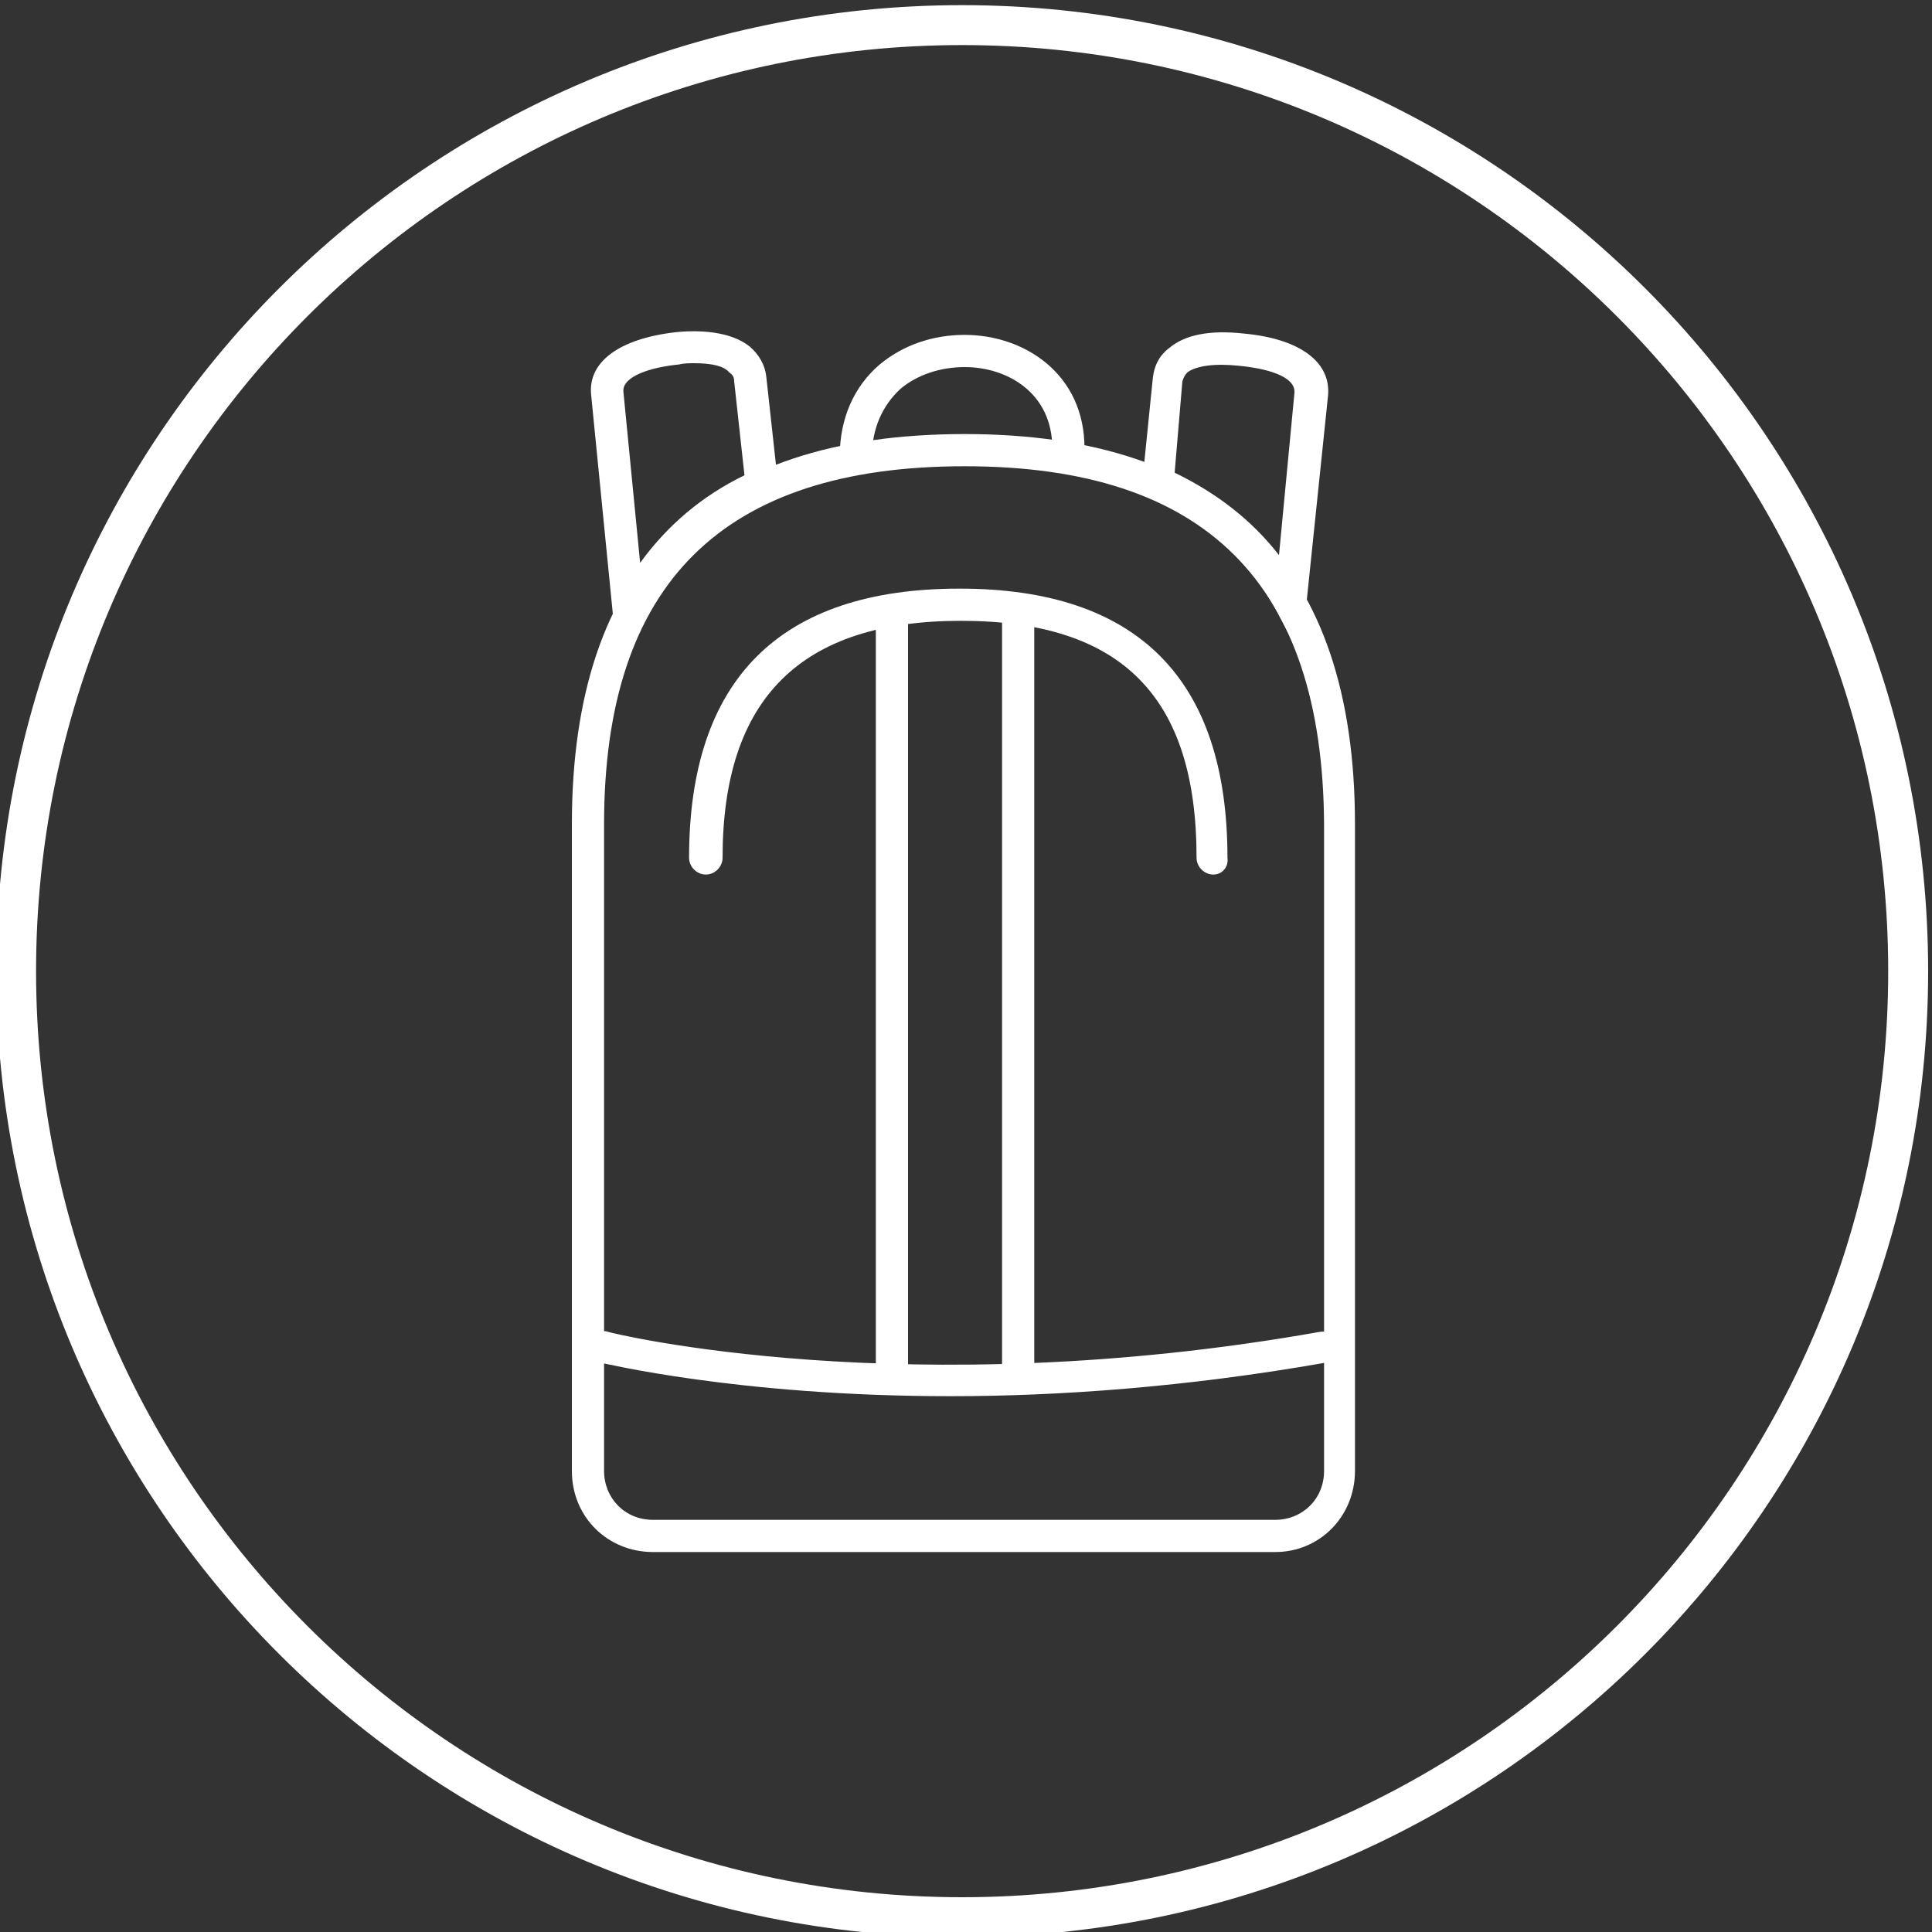
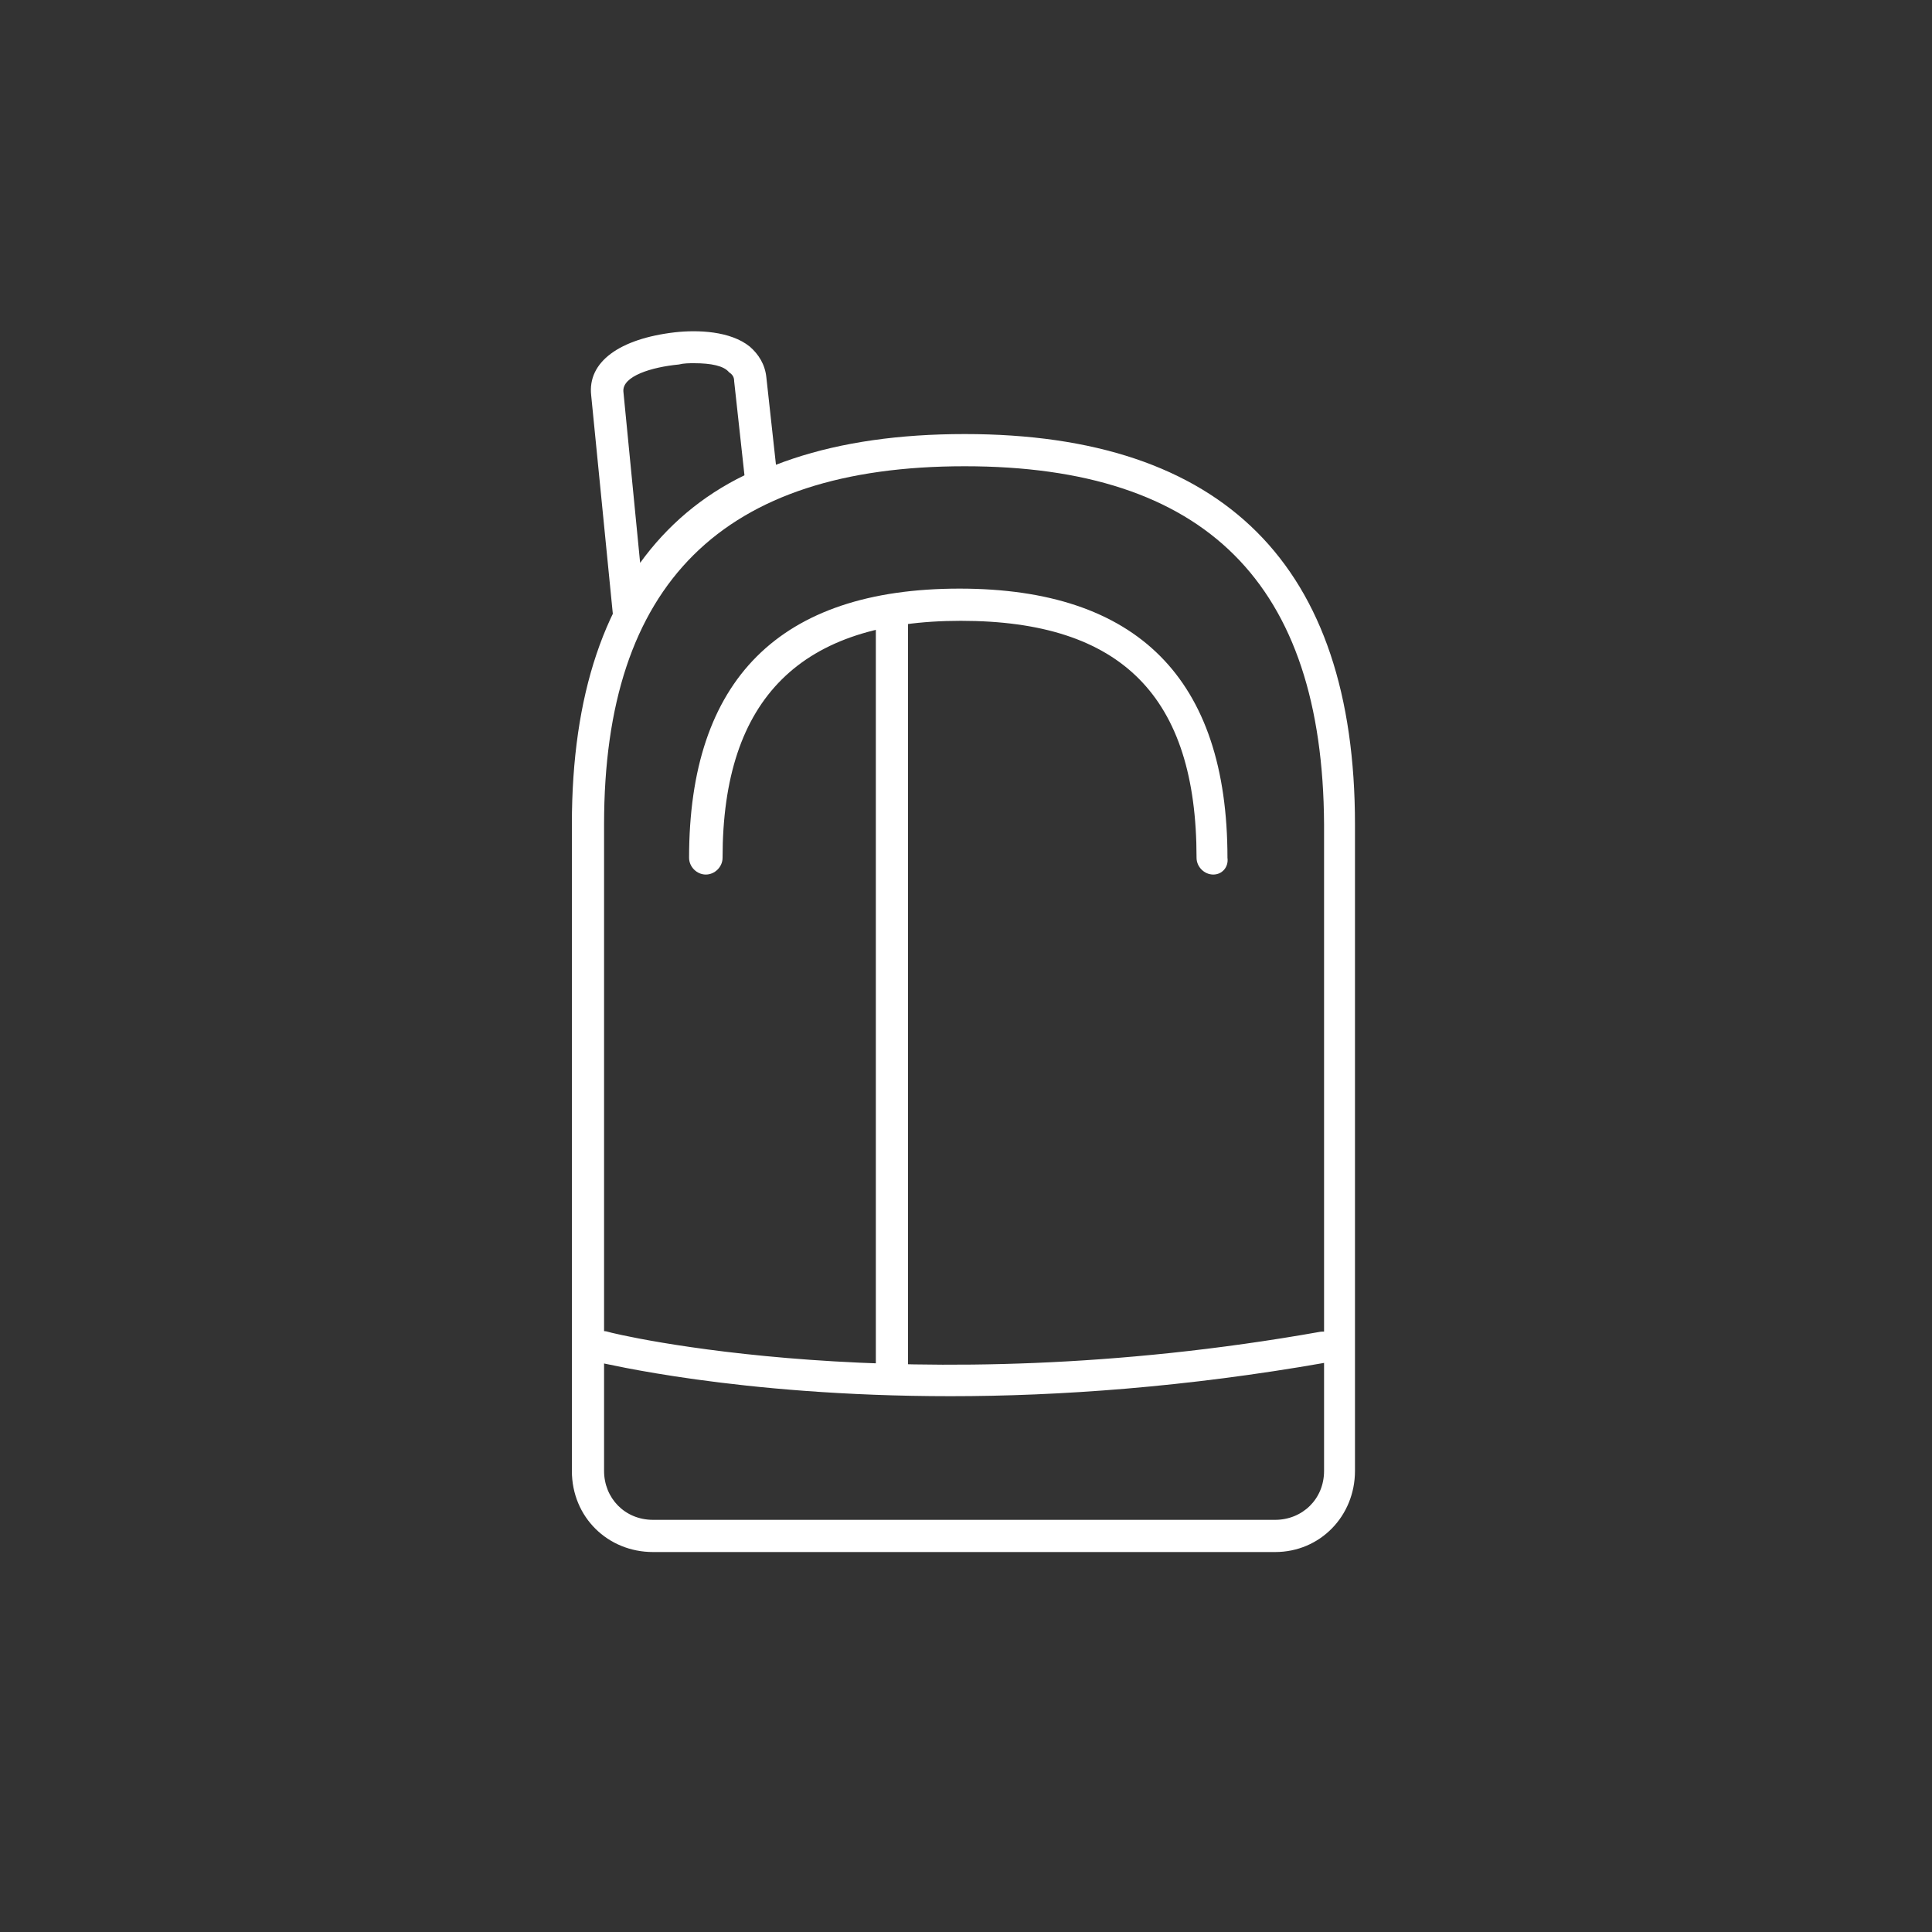
<svg xmlns="http://www.w3.org/2000/svg" version="1.1" id="Layer_1" x="0px" y="0px" viewBox="0 0 150 150" style="enable-background:new 0 0 150 150;" xml:space="preserve">
  <rect x="0" y="0" width="150" height="150" fill="#333333" stroke="none" />
  <style type="text/css">
	.st0{fill:#FFFFFF;}
</style>
  <g>
-     <path class="st0" d="M74.7,150.4c-41.4,0-75-33.6-75-75s33.6-75,75-75s75,33.6,75,75S116.1,150.4,74.7,150.4z M74.7,3.5   C35,3.5,2.8,35.7,2.8,75.4s32.2,71.9,71.9,71.9s71.9-32.2,71.9-71.9S114.4,3.5,74.7,3.5z" />
    <g>
      <g>
        <path class="st0" d="M48,51.9l-2.1-21.2c-0.3-2.6,2.2-4.4,6.5-4.9c1.8-0.2,4.3-0.1,5.8,1.1c0.7,0.6,1.2,1.4,1.3,2.4l1,9.1     l-0.8,0.4c-4.3,2-7.5,5-9.7,9.3L48,51.9z M53.9,28.2c-0.4,0-0.8,0-1.2,0.1c-2.1,0.2-4.4,0.9-4.3,2.1l1.3,13.3     c2.1-2.9,4.8-5.2,8.1-6.8L57,29.6c0-0.3-0.1-0.5-0.4-0.7C56.2,28.4,55.2,28.2,53.9,28.2z" />
-         <path class="st0" d="M101,51l-1.9-3.6c-2.1-3.9-5.3-6.8-9.7-8.7l-0.8-0.4l0.9-8.9c0.1-1,0.5-1.8,1.3-2.4c1.2-1,3.1-1.4,5.8-1.1     c4.3,0.4,6.8,2.2,6.5,4.9L101,51z M91.2,36.7c3.3,1.6,6,3.7,8.1,6.4l1.2-12.6c0.1-1.3-2.2-1.9-4.3-2.1c-1.9-0.2-3.3,0-4,0.5     c-0.2,0.2-0.3,0.4-0.4,0.7L91.2,36.7z" />
      </g>
      <path class="st0" d="M94.2,67.9c-0.7,0-1.3-0.6-1.3-1.3c0-12.5-5.8-18.4-18.3-18.4c-12.4,0-18.5,6-18.5,18.4    c0,0.7-0.6,1.3-1.3,1.3s-1.3-0.6-1.3-1.3c0-13.8,7-20.9,21-20.9c13.8,0,20.8,7,20.8,20.9C95.4,67.3,94.9,67.9,94.2,67.9z" />
-       <path class="st0" d="M67.7,35.4h-2.5c0-2.9,1.1-5.4,3.1-7.1c1.8-1.5,4.1-2.3,6.6-2.3c4.6,0,9.3,3,9.3,8.8h-2.5    c0-4.3-3.5-6.3-6.8-6.3c-1.9,0-3.7,0.6-5,1.7C68.5,31.5,67.7,33.3,67.7,35.4z" />
      <rect x="68" y="47" class="st0" width="2.5" height="60.1" />
-       <rect x="77.8" y="47" class="st0" width="2.5" height="60.1" />
      <path class="st0" d="M73.8,108.4c-16.6,0-27-2.6-27.2-2.6c-0.7-0.2-1.1-0.8-0.9-1.5c0.2-0.7,0.9-1.1,1.5-0.9    c0.2,0.1,23.2,5.7,55.3,0c0.7-0.1,1.3,0.3,1.4,1c0.1,0.7-0.3,1.3-1,1.4C92.1,107.7,82.2,108.4,73.8,108.4z" />
      <path class="st0" d="M99,120.5H50.7c-3.5,0-6.3-2.7-6.3-6.3V64c0-20.1,10.2-30.3,30.5-30.3c20.1,0,30.3,10.2,30.3,30.3v50.2    C105.2,117.7,102.5,120.5,99,120.5z M74.9,36.2c-18.8,0-28,9.1-28,27.8v50.2c0,2.1,1.6,3.8,3.8,3.8H99c2.1,0,3.8-1.6,3.8-3.8V64    C102.7,45.3,93.6,36.2,74.9,36.2z" />
    </g>
  </g>
</svg>